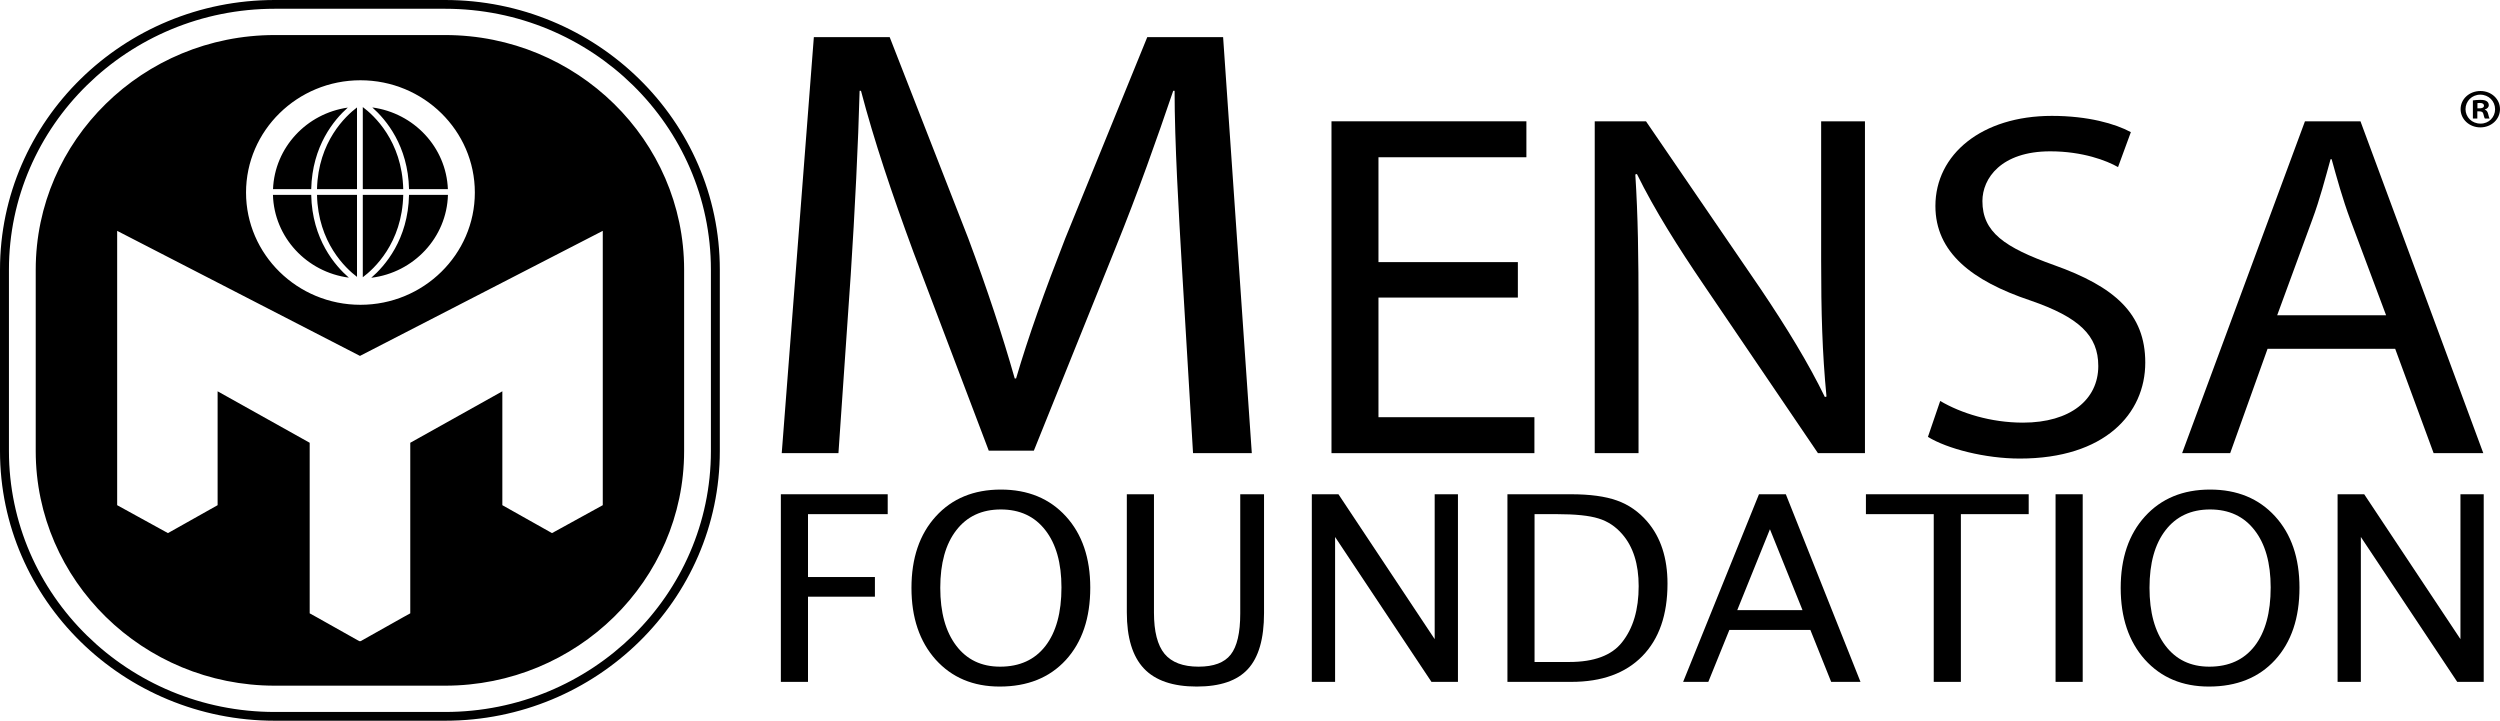
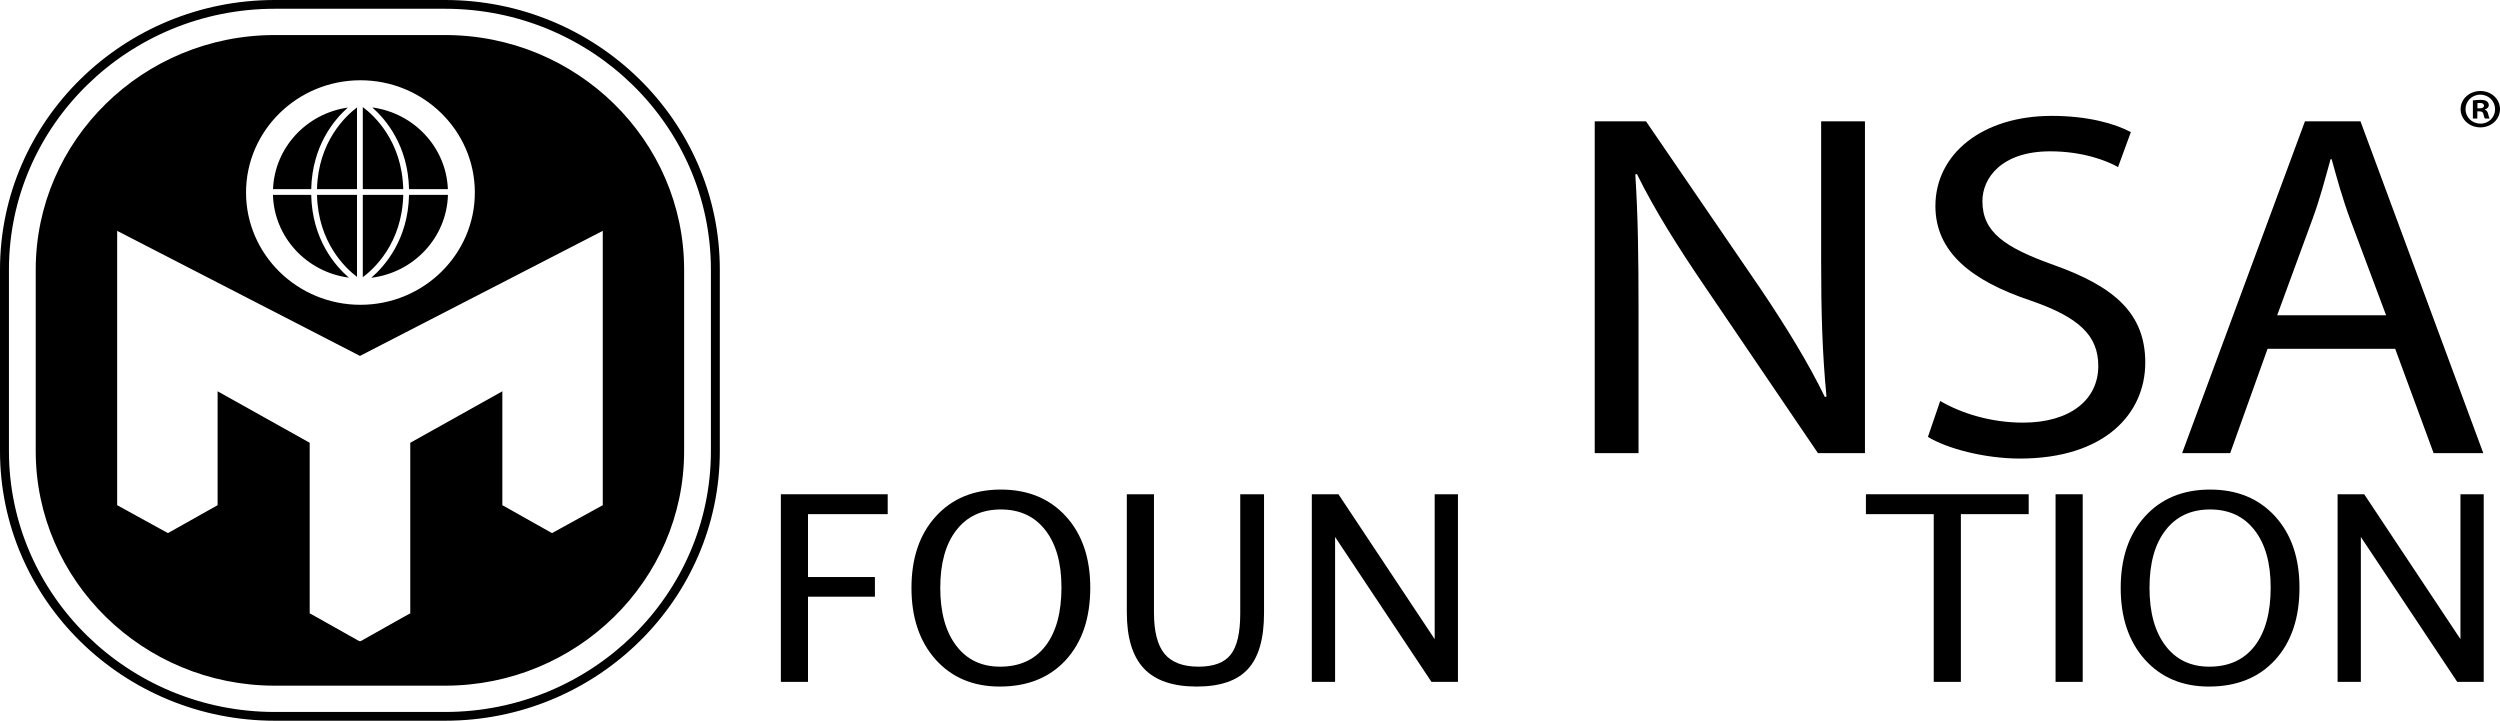
<svg xmlns="http://www.w3.org/2000/svg" width="111" height="32" viewBox="0 0 111 32" fill="none">
  <path fill-rule="evenodd" clip-rule="evenodd" d="M19.761 32C26.488 32 31.96 26.63 31.96 20.029V11.971C31.96 5.37 26.488 0 19.761 0H12.2C5.473 0 0 5.37 0 11.971V20.029C0 26.63 5.473 32 12.2 32H19.761ZM19.761 31.611C26.269 31.611 31.564 26.415 31.564 20.029V11.971C31.564 5.585 26.269 0.389 19.761 0.389H12.2C5.692 0.389 0.397 5.585 0.397 11.971V20.029C0.397 26.415 5.692 31.611 12.2 31.611H19.761ZM12.2 30.444C6.347 30.444 1.586 25.772 1.586 20.029V11.971C1.586 6.228 6.347 1.556 12.2 1.556H19.761C25.614 1.556 30.375 6.228 30.375 11.971V20.029C30.375 25.772 25.614 30.444 19.761 30.444H12.2ZM16.004 3.564C13.203 3.564 10.924 5.8 10.924 8.548C10.924 11.297 13.203 13.533 16.004 13.533C18.805 13.533 21.083 11.297 21.083 8.548C21.083 5.8 18.805 3.564 16.004 3.564ZM19.886 8.398H18.161C18.118 6.472 17.14 5.31 16.531 4.771C18.376 5.019 19.812 6.537 19.886 8.398ZM16.108 4.754C16.589 5.111 17.853 6.252 17.904 8.398H16.108V4.754ZM15.851 8.651V12.293C15.354 11.918 14.121 10.775 14.075 8.651H15.851ZM14.075 8.398C14.126 6.283 15.355 5.144 15.851 4.77V8.398H14.075ZM16.108 8.651H17.904C17.858 10.805 16.589 11.951 16.108 12.309V8.651ZM15.442 4.777C14.833 5.317 13.862 6.478 13.818 8.398H12.122C12.196 6.549 13.613 5.038 15.442 4.777ZM12.119 8.651H13.818C13.858 10.629 14.883 11.804 15.489 12.327C13.621 12.083 12.17 10.537 12.119 8.651ZM16.484 12.333C17.088 11.813 18.121 10.636 18.161 8.651H19.889C19.837 10.549 18.369 12.104 16.484 12.333ZM15.983 15.802L5.202 10.25V22.43L7.457 23.67L9.662 22.43V17.374L13.75 19.659V27.232L14.056 27.401L15.961 28.472L15.983 28.46L16.004 28.472L17.909 27.401L18.216 27.232V19.659L22.304 17.374V22.43L24.509 23.67L26.763 22.43V10.25L15.983 15.802Z" fill="#000000" />
  <path fill-rule="evenodd" clip-rule="evenodd" d="M109.998 4.811H110.092C110.201 4.811 110.289 4.777 110.289 4.693C110.289 4.62 110.232 4.571 110.107 4.571C110.055 4.571 110.019 4.576 109.998 4.581V4.811ZM109.993 5.263H109.796V4.458C109.874 4.448 109.983 4.434 110.123 4.434C110.284 4.434 110.356 4.458 110.414 4.497C110.465 4.532 110.502 4.591 110.502 4.669C110.502 4.767 110.423 4.831 110.325 4.861V4.87C110.408 4.895 110.45 4.959 110.476 5.067C110.502 5.19 110.522 5.233 110.538 5.263H110.33C110.305 5.233 110.289 5.165 110.263 5.067C110.248 4.983 110.196 4.944 110.086 4.944H109.993V5.263ZM109.469 4.846C109.469 5.204 109.754 5.488 110.133 5.488C110.502 5.494 110.782 5.204 110.782 4.851C110.782 4.493 110.502 4.203 110.123 4.203C109.754 4.203 109.469 4.493 109.469 4.846ZM111 4.846C111 5.297 110.615 5.656 110.128 5.656C109.64 5.656 109.251 5.297 109.251 4.846C109.251 4.395 109.64 4.041 110.133 4.041C110.615 4.041 111 4.395 111 4.846Z" fill="#000000" />
-   <path fill-rule="evenodd" clip-rule="evenodd" d="M52.486 12.008C52.334 9.432 52.152 6.307 52.152 4.032H52.091C51.364 6.17 50.545 8.499 49.513 11.048L45.903 20.01H43.901L40.564 11.213C39.593 8.582 38.804 6.225 38.228 4.032H38.167C38.107 6.335 37.955 9.404 37.773 12.2L37.227 20.12H34.709L36.135 1.648H39.502L42.991 10.583C43.84 12.857 44.508 14.885 45.054 16.804H45.114C45.66 14.94 46.388 12.912 47.298 10.583L50.939 1.648H54.306L55.58 20.12H52.971L52.486 12.008Z" fill="#000000" />
-   <path fill-rule="evenodd" clip-rule="evenodd" d="M67.393 13.212H61.204V18.524H68.128V20.12H59.118V5.386H67.772V6.982H61.204V11.638H67.393V13.212Z" fill="#000000" />
  <path fill-rule="evenodd" clip-rule="evenodd" d="M70.806 20.12V5.386H73.082L78.18 12.84C79.342 14.567 80.29 16.12 81.025 17.628L81.096 17.606C80.906 15.639 80.859 13.846 80.859 11.551V5.386H82.804V20.12H80.717L75.643 12.644C74.528 11.004 73.461 9.321 72.679 7.725L72.608 7.747C72.727 9.605 72.751 11.376 72.751 13.824V20.12H70.806Z" fill="#000000" />
  <path fill-rule="evenodd" clip-rule="evenodd" d="M86.145 17.803C87.071 18.349 88.398 18.765 89.82 18.765C91.931 18.765 93.164 17.737 93.164 16.251C93.164 14.895 92.31 14.086 90.153 13.343C87.545 12.469 85.932 11.201 85.932 9.146C85.932 6.85 87.995 5.145 91.101 5.145C92.713 5.145 93.923 5.495 94.61 5.867L94.041 7.419C93.543 7.134 92.476 6.719 91.03 6.719C88.848 6.719 88.019 7.922 88.019 8.927C88.019 10.304 88.991 10.982 91.196 11.769C93.899 12.731 95.25 13.933 95.25 16.098C95.25 18.371 93.448 20.36 89.678 20.36C88.137 20.36 86.454 19.923 85.6 19.398L86.145 17.803Z" fill="#000000" />
  <path fill-rule="evenodd" clip-rule="evenodd" d="M105.943 13.999L104.355 9.758C103.999 8.796 103.762 7.922 103.525 7.069H103.477C103.24 7.922 103.003 8.84 102.671 9.736L101.106 13.999H105.943ZM100.68 15.486L99.02 20.12H96.886L102.34 5.386H104.805L110.258 20.12H108.053L106.346 15.486H100.68Z" fill="#000000" />
  <path d="M34.67 30.275V21.945H39.414V22.828H35.875V25.62H38.846V26.493H35.875V30.275H34.67Z" fill="#000000" />
  <path d="M44.387 30.483C43.209 30.483 42.261 30.084 41.542 29.285C40.827 28.482 40.469 27.422 40.469 26.104C40.469 24.78 40.829 23.722 41.548 22.93C42.27 22.134 43.234 21.737 44.438 21.737C45.639 21.737 46.601 22.133 47.324 22.924C48.047 23.716 48.408 24.772 48.408 26.093C48.408 27.44 48.047 28.51 47.324 29.302C46.601 30.09 45.622 30.483 44.387 30.483ZM44.404 29.6C45.272 29.6 45.943 29.294 46.417 28.682C46.892 28.067 47.129 27.2 47.129 26.082C47.129 24.997 46.89 24.149 46.412 23.538C45.938 22.926 45.28 22.62 44.438 22.62C43.593 22.62 42.934 22.928 42.46 23.543C41.985 24.155 41.748 25.007 41.748 26.099C41.748 27.187 41.983 28.043 42.454 28.665C42.924 29.288 43.574 29.6 44.404 29.6Z" fill="#000000" />
  <path d="M50.031 21.945H51.236V27.202C51.236 28.039 51.392 28.648 51.706 29.031C52.023 29.41 52.526 29.6 53.215 29.6C53.888 29.6 54.364 29.422 54.643 29.065C54.926 28.705 55.067 28.097 55.067 27.241V21.945H56.123V27.224C56.123 28.361 55.884 29.189 55.406 29.707C54.932 30.225 54.175 30.483 53.134 30.483C52.075 30.483 51.293 30.215 50.788 29.679C50.283 29.142 50.031 28.313 50.031 27.191V21.945Z" fill="#000000" />
  <path d="M58.245 30.275V21.945H59.427L63.7 28.378V21.945H64.733V30.275H63.557L59.278 23.842V30.275H58.245Z" fill="#000000" />
-   <path d="M66.93 30.275V21.945H69.752C70.593 21.945 71.272 22.037 71.788 22.221C72.308 22.404 72.757 22.716 73.136 23.155C73.736 23.853 74.037 24.772 74.037 25.913C74.037 27.298 73.664 28.371 72.918 29.133C72.172 29.894 71.123 30.275 69.769 30.275H66.93ZM68.134 29.392H69.677C70.778 29.392 71.558 29.101 72.017 28.519C72.511 27.9 72.757 27.069 72.757 26.026C72.757 25.046 72.514 24.277 72.029 23.718C71.734 23.376 71.383 23.144 70.973 23.02C70.564 22.892 69.949 22.828 69.126 22.828H68.134V29.392Z" fill="#000000" />
-   <path d="M80.031 27.089L78.585 23.498L77.134 27.089H80.031ZM81.304 30.275L80.38 27.968H76.784L75.849 30.275H74.731L78.098 21.945H79.291L82.606 30.275H81.304Z" fill="#000000" />
  <path d="M85.858 30.275V22.828H82.847V21.945H90.074V22.828H87.063V30.275H85.858Z" fill="#000000" />
  <path d="M91.267 30.275V21.945H92.472V30.275H91.267Z" fill="#000000" />
  <path d="M98.076 30.483C96.898 30.483 95.95 30.084 95.231 29.285C94.516 28.482 94.159 27.422 94.159 26.104C94.159 24.78 94.518 23.722 95.237 22.93C95.96 22.134 96.923 21.737 98.128 21.737C99.329 21.737 100.29 22.133 101.013 22.924C101.736 23.716 102.097 24.772 102.097 26.093C102.097 27.44 101.736 28.51 101.013 29.302C100.29 30.09 99.311 30.483 98.076 30.483ZM98.093 29.6C98.961 29.6 99.633 29.294 100.107 28.682C100.581 28.067 100.818 27.2 100.818 26.082C100.818 24.997 100.579 24.149 100.101 23.538C99.627 22.926 98.969 22.62 98.128 22.62C97.283 22.62 96.623 22.928 96.149 23.543C95.675 24.155 95.438 25.007 95.438 26.099C95.438 27.187 95.673 28.043 96.143 28.665C96.614 29.288 97.264 29.6 98.093 29.6Z" fill="#000000" />
  <path d="M103.789 30.275V21.945H104.971L109.244 28.378V21.945H110.277V30.275H109.101L104.822 23.842V30.275H103.789Z" fill="#000000" />
</svg>